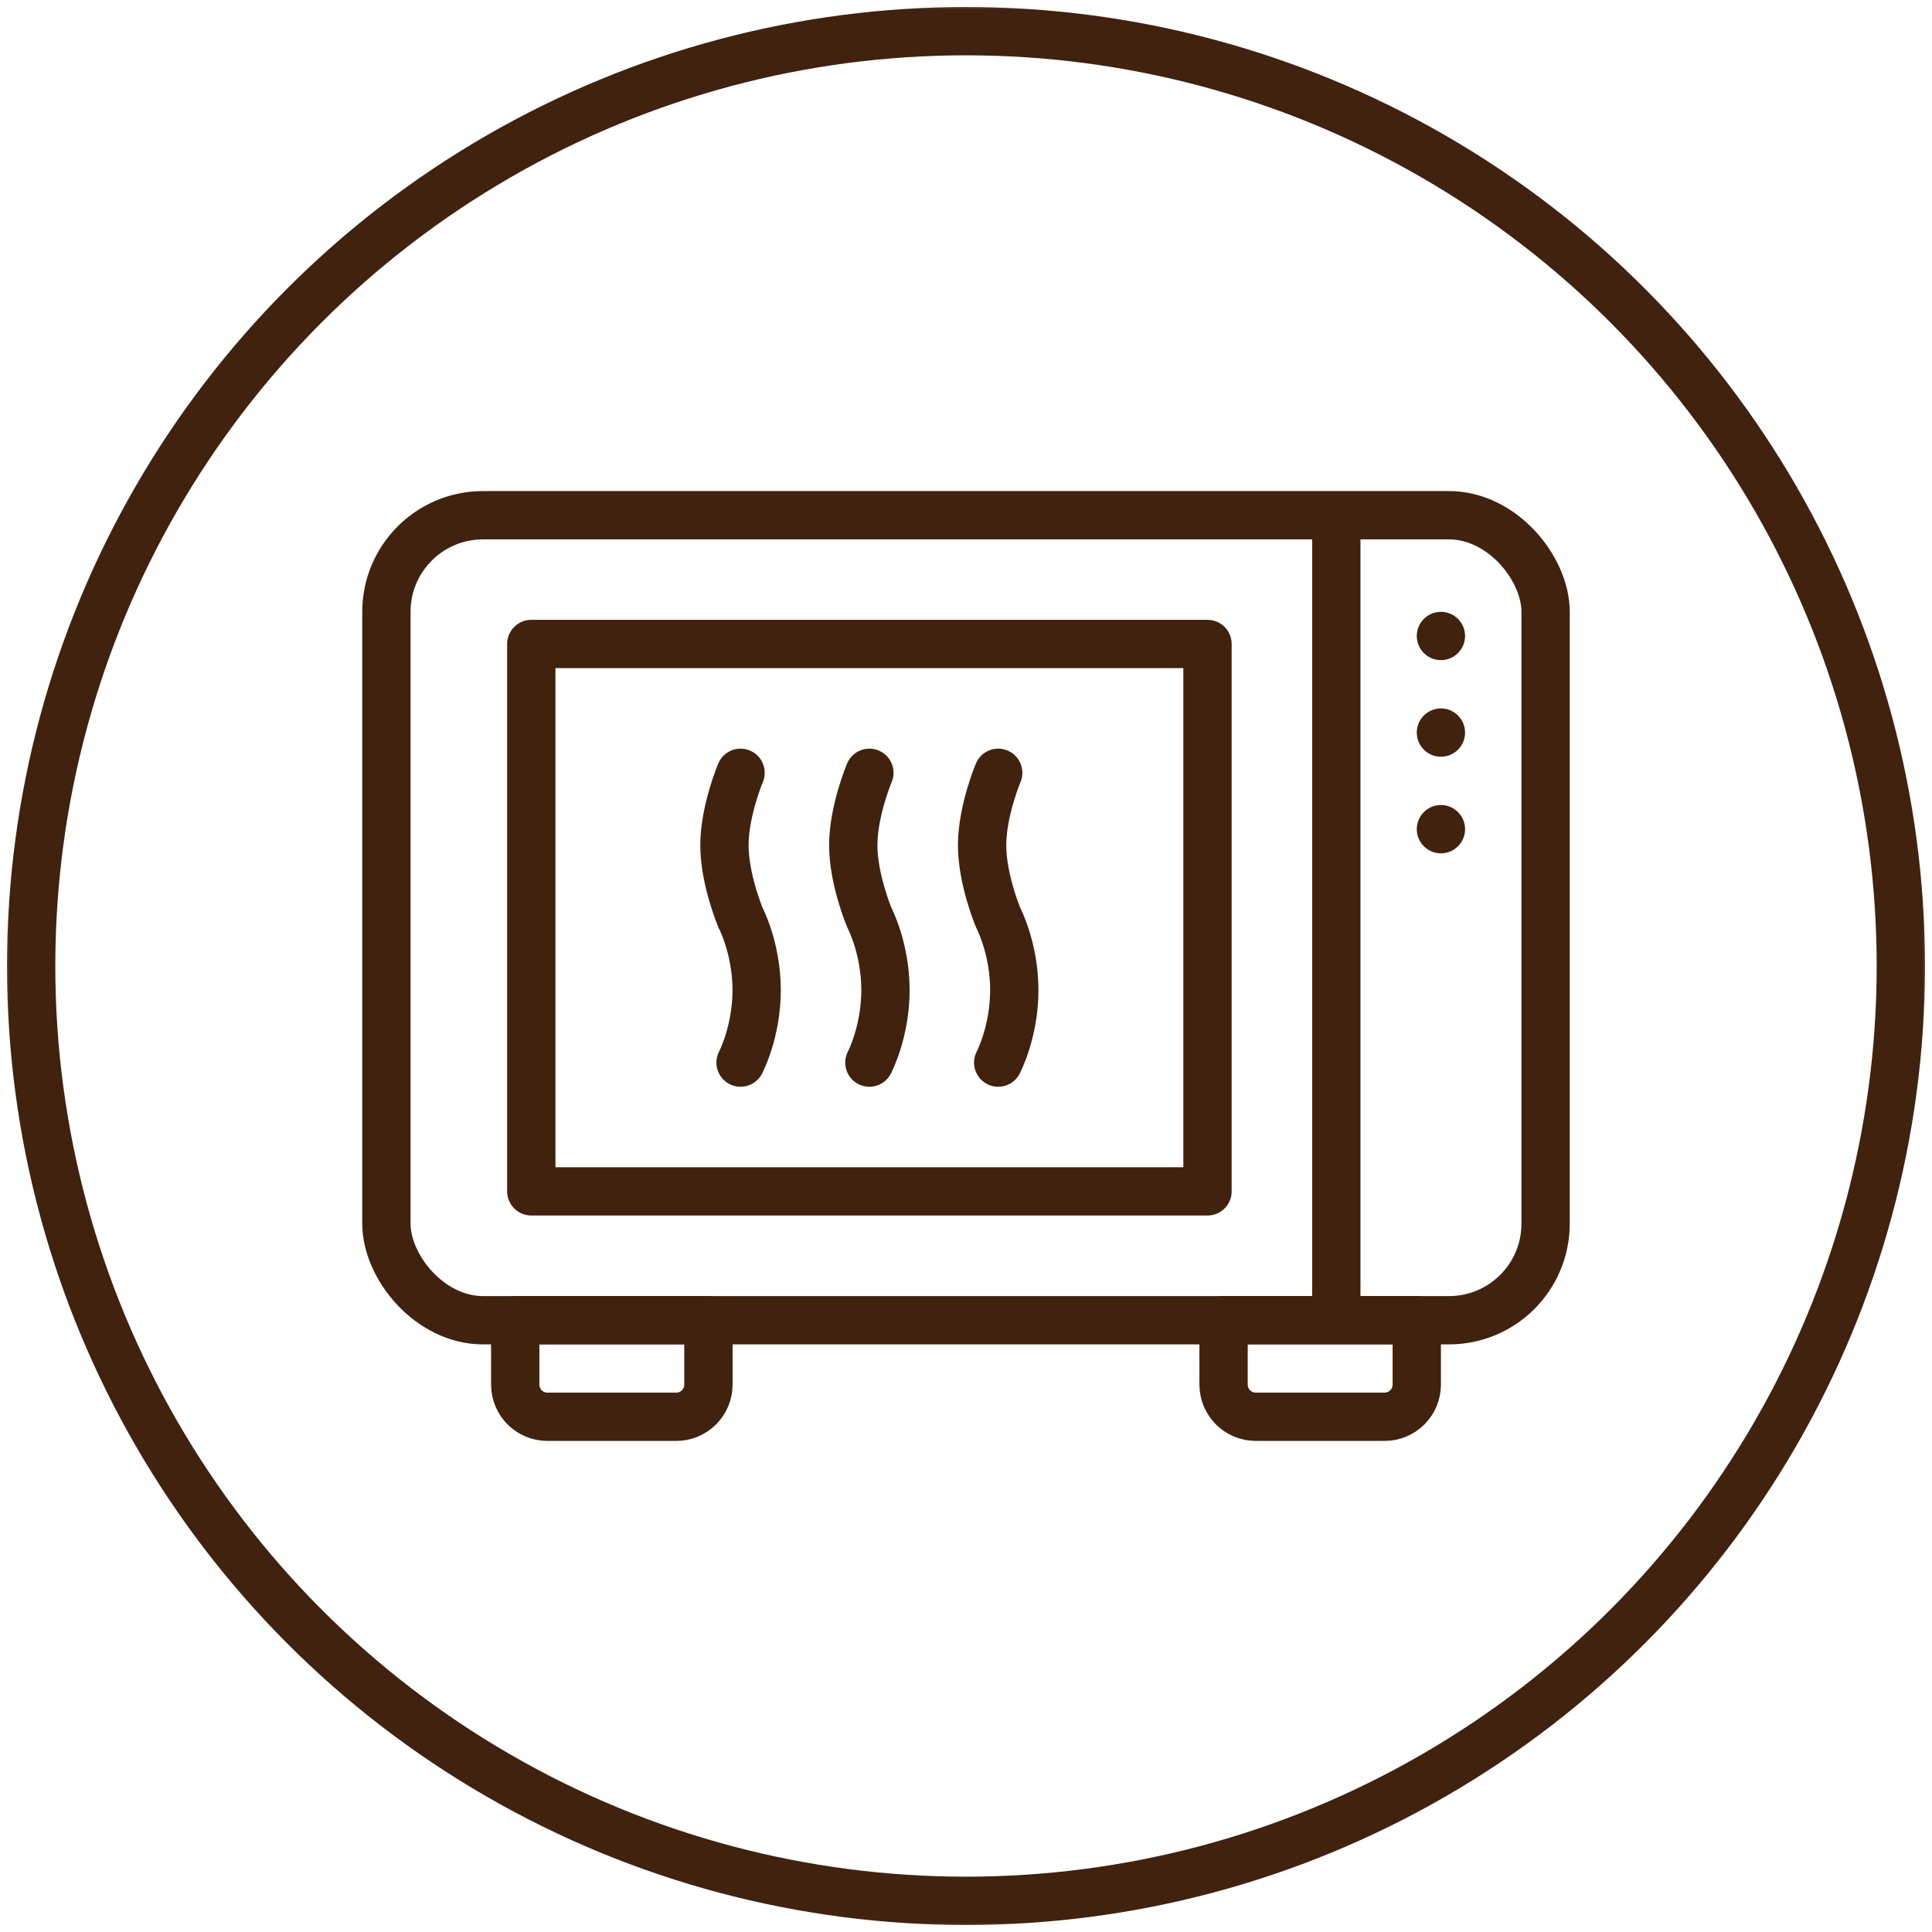
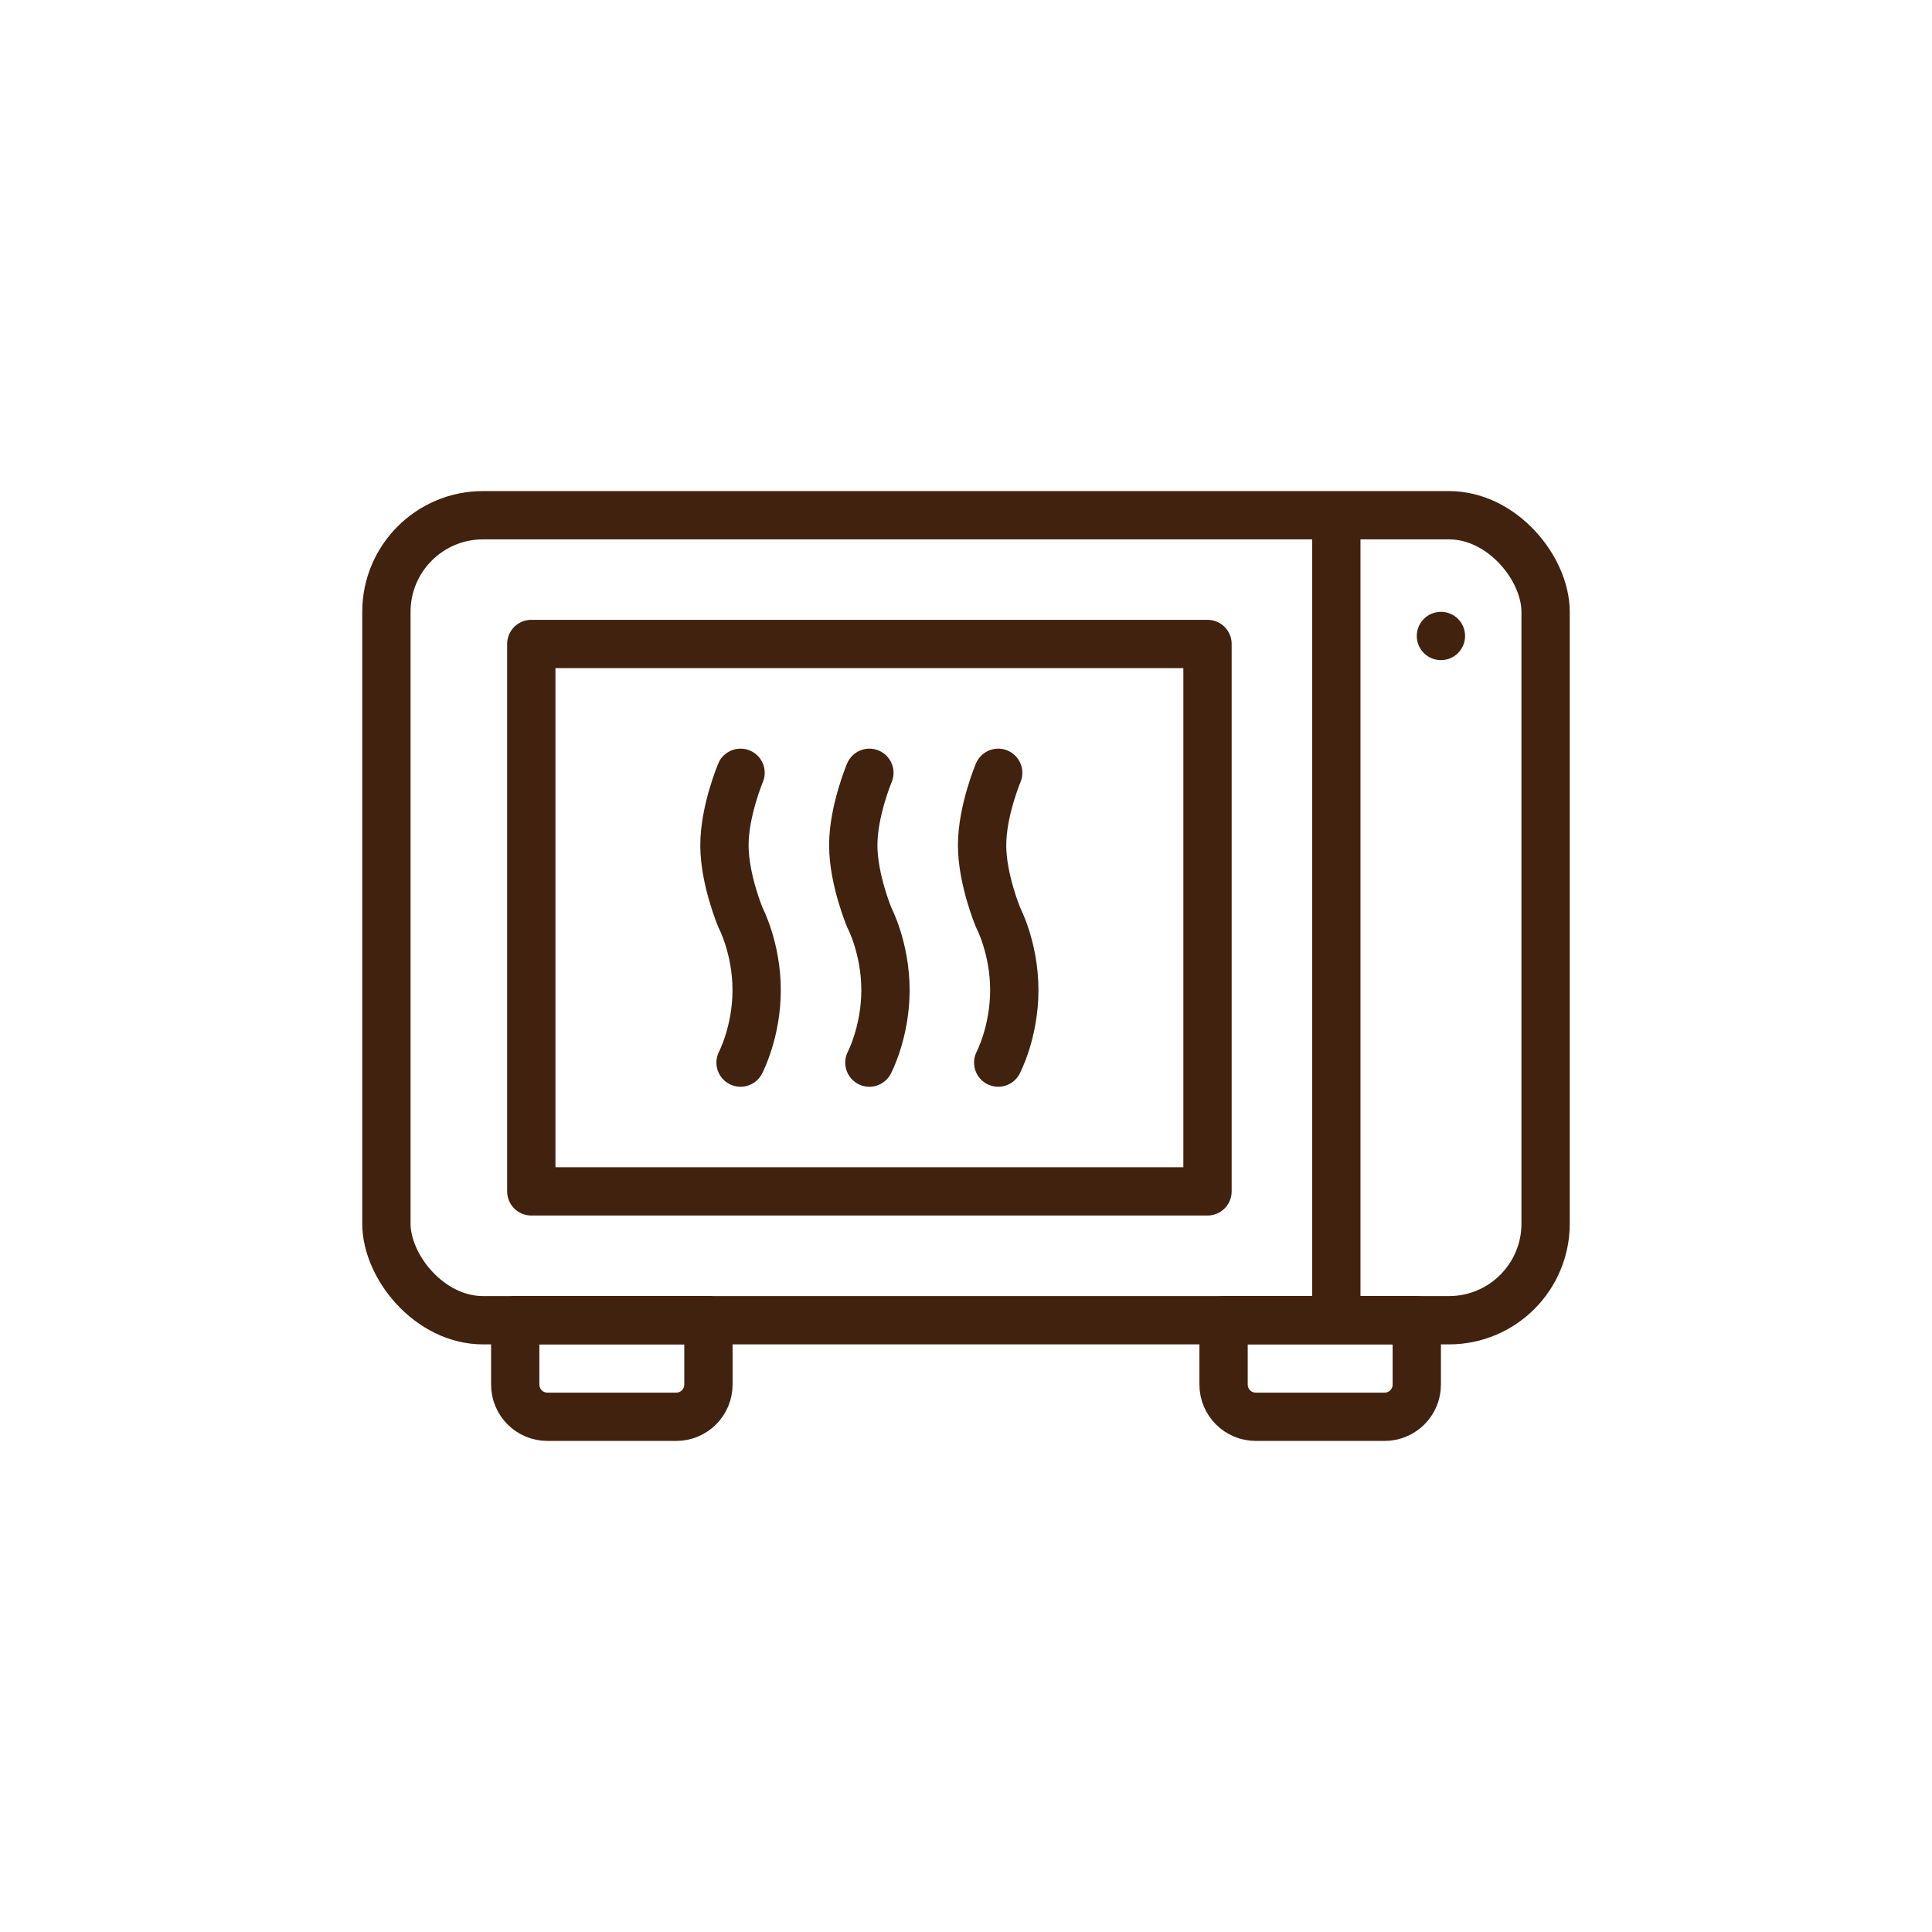
<svg xmlns="http://www.w3.org/2000/svg" width="100" height="100" viewBox="0 0 100 100" fill="none">
  <g clip-path="url(#clip0_5435_56756)">
    <mask id="mask0_5435_56756" style="mask-type:alpha" maskUnits="userSpaceOnUse" x="0" y="0" width="100" height="100">
      <rect width="100" height="100" fill="#D9D9D9" />
    </mask>
    <g mask="url(#mask0_5435_56756)">
-       <circle cx="50" cy="50" r="48.387" stroke="#40220F" stroke-width="2.5" />
-     </g>
+       </g>
    <rect x="20" y="26.668" width="60" height="41.667" rx="5" stroke="#40220F" stroke-width="2.5" stroke-miterlimit="10" stroke-linejoin="round" />
    <path d="M26.668 68.332H36.668V71.665C36.668 72.586 35.922 73.332 35.001 73.332H28.335C27.414 73.332 26.668 72.586 26.668 71.665V68.332Z" stroke="#40220F" stroke-width="2.5" stroke-miterlimit="10" stroke-linejoin="round" />
    <path d="M63.332 68.332H73.332V71.665C73.332 72.586 72.586 73.332 71.665 73.332H64.999C64.078 73.332 63.332 72.586 63.332 71.665V68.332Z" stroke="#40220F" stroke-width="2.5" stroke-miterlimit="10" stroke-linejoin="round" />
    <rect x="27.5" y="33.332" width="35" height="28.333" stroke="#40220F" stroke-width="2.5" stroke-miterlimit="10" stroke-linejoin="round" />
    <path d="M69.168 26.668V68.335" stroke="#40220F" stroke-width="2.5" />
    <path d="M38.331 40C38.331 40 37.497 41.974 37.497 43.75C37.497 45.526 38.331 47.5 38.331 47.5C38.331 47.5 39.164 49.079 39.164 51.25C39.164 53.421 38.331 55 38.331 55" stroke="#40220F" stroke-width="2.5" stroke-linecap="round" />
    <path d="M44.999 40C44.999 40 44.165 41.974 44.165 43.75C44.165 45.526 44.999 47.5 44.999 47.5C44.999 47.5 45.832 49.079 45.832 51.25C45.832 53.421 44.999 55 44.999 55" stroke="#40220F" stroke-width="2.5" stroke-linecap="round" />
    <path d="M51.667 40C51.667 40 50.833 41.974 50.833 43.75C50.833 45.526 51.667 47.5 51.667 47.5C51.667 47.5 52.5 49.079 52.5 51.25C52.5 53.421 51.667 55 51.667 55" stroke="#40220F" stroke-width="2.5" stroke-linecap="round" />
    <path d="M74.582 34.168C75.272 34.168 75.832 33.608 75.832 32.918C75.832 32.228 75.272 31.668 74.582 31.668C73.892 31.668 73.332 32.228 73.332 32.918C73.332 33.608 73.892 34.168 74.582 34.168Z" fill="#40220F" />
-     <path d="M74.582 39.168C75.272 39.168 75.832 38.608 75.832 37.918C75.832 37.228 75.272 36.668 74.582 36.668C73.892 36.668 73.332 37.228 73.332 37.918C73.332 38.608 73.892 39.168 74.582 39.168Z" fill="#40220F" />
-     <path d="M74.582 44.168C75.272 44.168 75.832 43.608 75.832 42.918C75.832 42.228 75.272 41.668 74.582 41.668C73.892 41.668 73.332 42.228 73.332 42.918C73.332 43.608 73.892 44.168 74.582 44.168Z" fill="#40220F" />
  </g>
  <defs>
    <clipPath id="clip0_5435_56756">
      <rect width="100" height="100" fill="white" />
    </clipPath>
  </defs>
</svg>